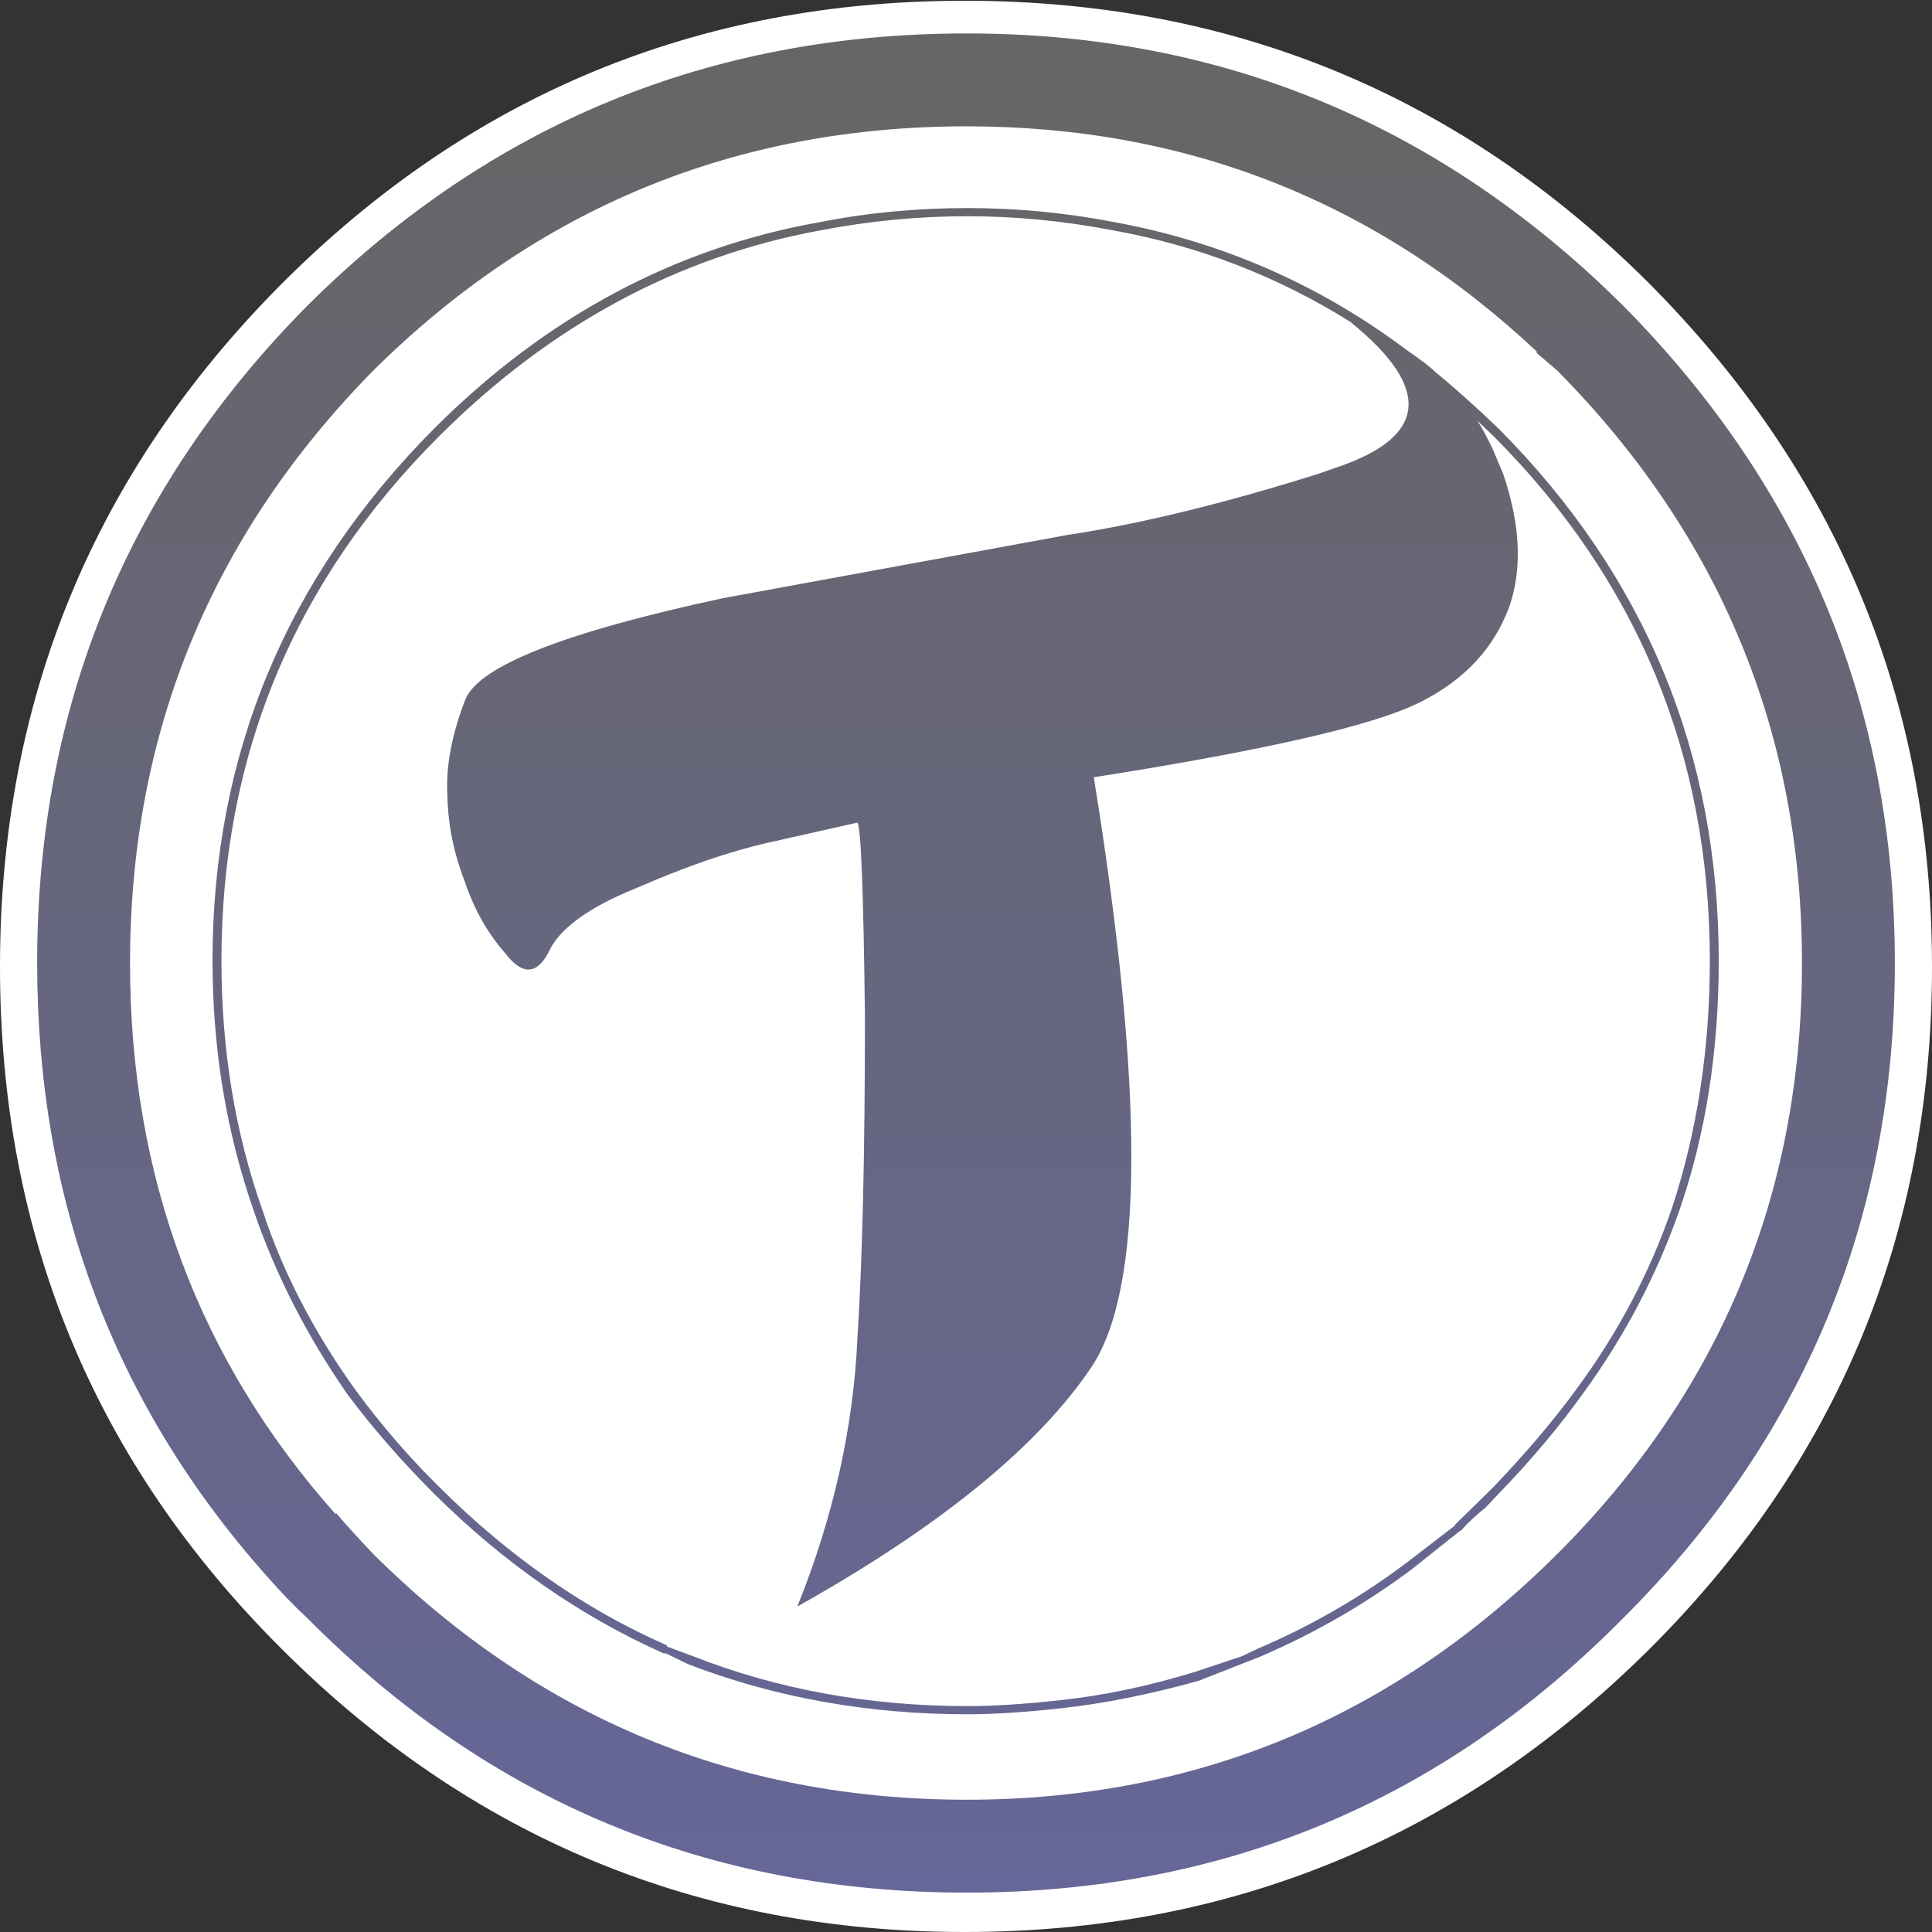
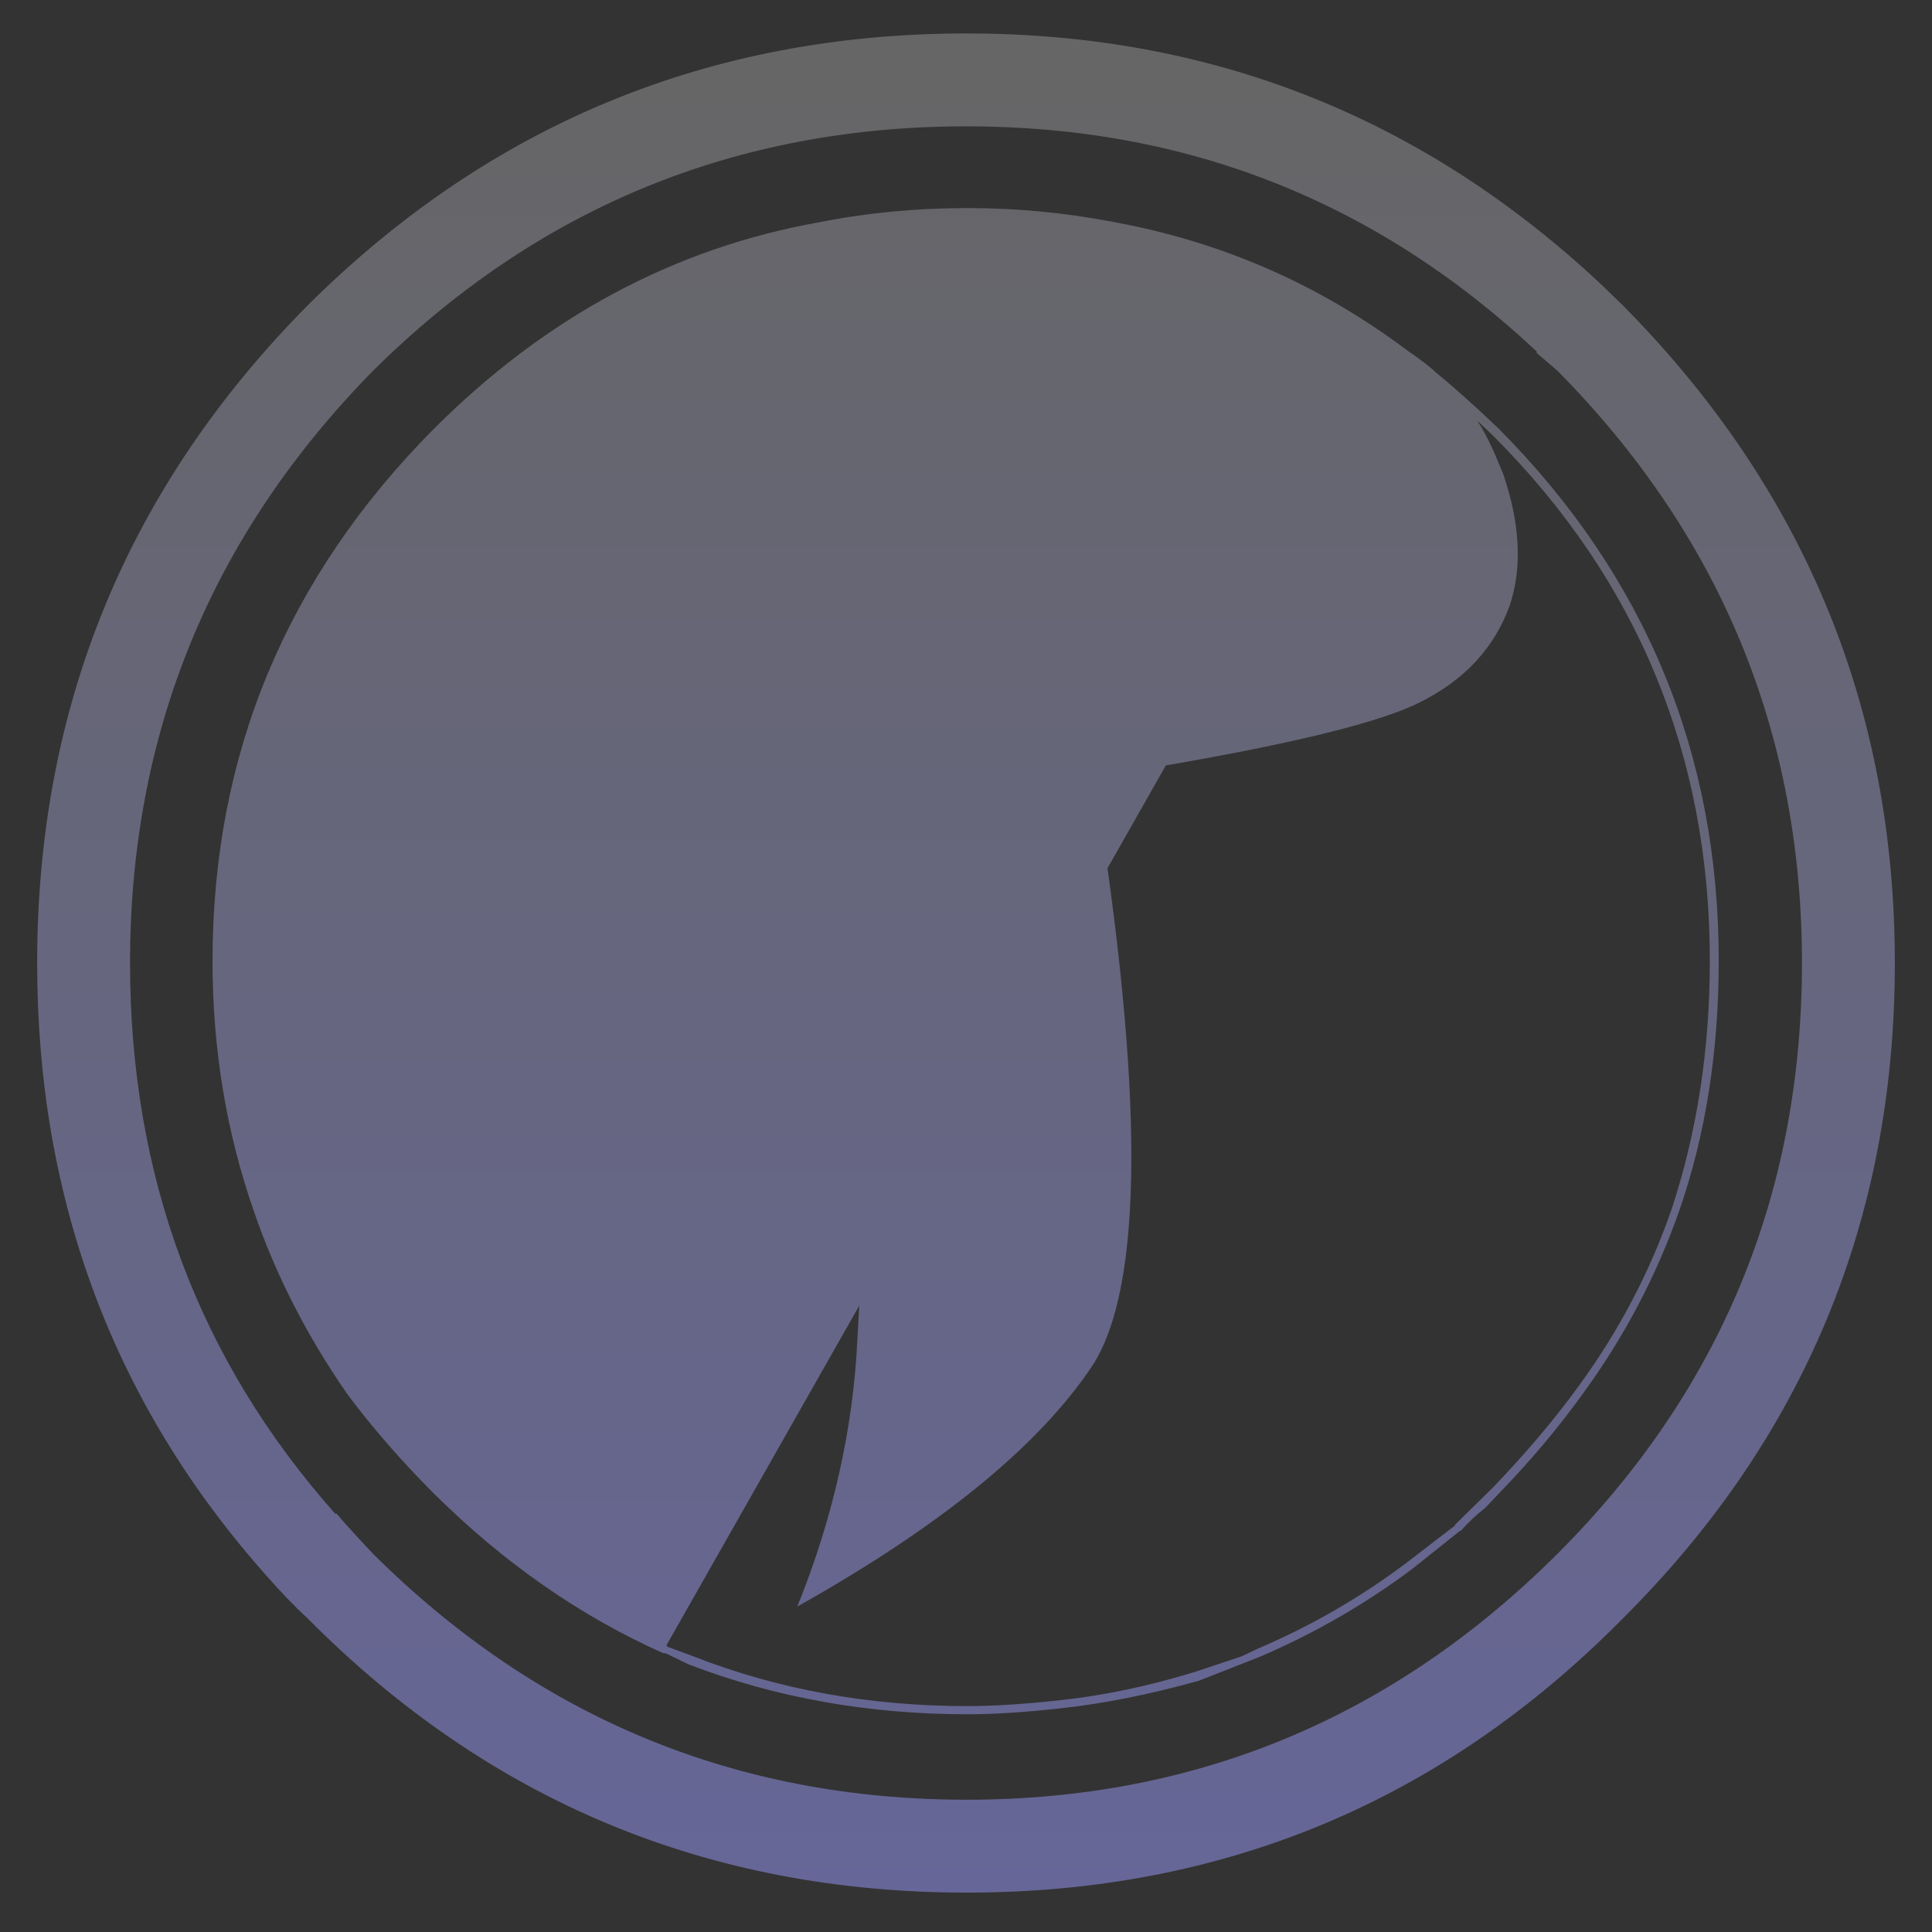
<svg xmlns="http://www.w3.org/2000/svg" xmlns:xlink="http://www.w3.org/1999/xlink" version="1.1" preserveAspectRatio="none" x="0px" y="0px" width="130px" height="130px" viewBox="0 0 130 130">
  <rect x="0" y="0" width="130" height="130" fill="#333333" stroke="none" />
  <defs>
    <linearGradient id="Gradient_1" gradientUnits="userSpaceOnUse" x1="269.35" y1="129.413" x2="269.35" y2="3.388" spreadMethod="pad">
      <stop offset="0%" stop-color="#666699" />
      <stop offset="100%" stop-color="#666666" />
    </linearGradient>
    <g id="Layer2_0_FILL">
-       <path fill="#FFFFFF" stroke="none" d=" M 130 65.05 Q 130 38.2 110.95 19.05 91.9 0.05 64.9 0.05 38 0.05 19 19.05 0 38.1 0 65.05 0 92.1 19 111 38.05 130 64.9 130 91.8 130 110.95 111 130 92.05 130 65.05 Z" />
-     </g>
+       </g>
    <g id="Layer1_0_FILL">
-       <path fill="url(#Gradient_1)" stroke="none" d=" M 109.15 20.5 L 107.7 19.1 Q 89.7 2.25 65.05 2.25 39.15 2.25 20.75 20.5 2.5 38.9 2.5 64.8 2.5 88.7 17.95 106.05 19.35 107.65 20.75 108.95 39.05 127.35 65.05 127.35 90.95 127.35 109.15 108.95 127.5 90.7 127.5 64.8 127.5 39 109.15 20.5 M 103.4 23.65 L 103.4 23.75 104.8 24.95 Q 121.25 41.6 121.25 64.8 121.25 88.1 104.8 104.55 88.2 121.1 65.05 121.1 41.75 121.1 25.1 104.55 23.45 102.8 22.65 101.85 L 22.55 101.85 Q 8.75 86.3 8.75 64.8 8.75 41.6 25.1 24.95 41.7 8.5 65.05 8.5 87.25 8.5 103.4 23.65 M 100.85 28.85 Q 98.5 26.6 96.6 25.05 96.1 24.55 94.65 23.55 85.85 16.95 75 14.95 70.1 14 65.1 14 59.95 14 55.15 14.95 40.5 17.55 29.2 28.85 14.3 43.85 14.3 64.65 14.3 73.55 17.1 81.55 19.3 87.95 23.4 93.85 25.95 97.25 29.2 100.5 36.25 107.5 44.65 111.25 L 44.8 111.25 46.35 112 Q 55.1 115.35 65.1 115.35 67.75 115.35 71.35 114.95 75.6 114.5 80.65 113.1 L 84.85 111.45 Q 90.4 109.05 95.05 105.55 L 98.25 103 98.3 103 Q 99 102.2 99.95 101.45 L 100.85 100.5 Q 104.1 97.15 106.6 93.65 110.7 88 113 81.45 115.65 73.8 115.65 64.65 115.65 43.75 100.85 28.85 M 89.8 31.5 L 88.65 31.9 Q 79.1 34.9 71.8 36 L 48.65 40.25 Q 32.6 43.7 31.3 47.1 29.95 50.6 30.1 53.45 30.15 56.4 31.25 59.25 32.2 62.1 34 64.15 35.7 66.35 36.9 64.1 37.95 61.7 42.95 59.7 47.9 57.55 51.7 56.7 L 57.7 55.35 Q 58.05 55.85 58.2 68.35 58.2 82.1 57.7 89.95 57.3 99.05 53.65 108.1 68.1 100 73.5 91.9 78.7 83.9 73.6 52.3 90.8 49.6 95.45 47.3 100.05 45.05 101.6 40.7 102.85 36.9 101.15 31.9 L 100.5 30.35 Q 99.9 29.05 99.4 28.3 L 100.45 29.3 Q 115.05 43.9 115.05 64.65 115.05 73.55 112.5 81.3 110.3 87.7 106.2 93.3 103.85 96.55 100.45 100.1 L 97.9 102.6 97.9 102.65 94.65 105.15 Q 90 108.65 84.6 110.95 L 83.55 111.45 80.4 112.5 Q 75.65 113.95 71.35 114.4 67.75 114.8 65.1 114.8 55.2 114.8 46.65 111.45 L 44.9 110.8 44.85 110.7 Q 36.65 107.1 29.6 100.1 26.5 97.05 23.9 93.5 19.7 87.65 17.65 81.4 14.9 73.6 14.9 64.65 14.9 43.95 29.6 29.3 40.8 18.15 55.2 15.5 60.15 14.55 65.1 14.55 69.95 14.55 74.9 15.5 83.5 17.05 90.85 21.65 99.2 28.4 89.8 31.5 Z" />
+       <path fill="url(#Gradient_1)" stroke="none" d=" M 109.15 20.5 L 107.7 19.1 Q 89.7 2.25 65.05 2.25 39.15 2.25 20.75 20.5 2.5 38.9 2.5 64.8 2.5 88.7 17.95 106.05 19.35 107.65 20.75 108.95 39.05 127.35 65.05 127.35 90.95 127.35 109.15 108.95 127.5 90.7 127.5 64.8 127.5 39 109.15 20.5 M 103.4 23.65 L 103.4 23.75 104.8 24.95 Q 121.25 41.6 121.25 64.8 121.25 88.1 104.8 104.55 88.2 121.1 65.05 121.1 41.75 121.1 25.1 104.55 23.45 102.8 22.65 101.85 L 22.55 101.85 Q 8.75 86.3 8.75 64.8 8.75 41.6 25.1 24.95 41.7 8.5 65.05 8.5 87.25 8.5 103.4 23.65 M 100.85 28.85 Q 98.5 26.6 96.6 25.05 96.1 24.55 94.65 23.55 85.85 16.95 75 14.95 70.1 14 65.1 14 59.95 14 55.15 14.95 40.5 17.55 29.2 28.85 14.3 43.85 14.3 64.65 14.3 73.55 17.1 81.55 19.3 87.95 23.4 93.85 25.95 97.25 29.2 100.5 36.25 107.5 44.65 111.25 L 44.8 111.25 46.35 112 Q 55.1 115.35 65.1 115.35 67.75 115.35 71.35 114.95 75.6 114.5 80.65 113.1 L 84.85 111.45 Q 90.4 109.05 95.05 105.55 L 98.25 103 98.3 103 Q 99 102.2 99.95 101.45 L 100.85 100.5 Q 104.1 97.15 106.6 93.65 110.7 88 113 81.45 115.65 73.8 115.65 64.65 115.65 43.75 100.85 28.85 M 89.8 31.5 L 88.65 31.9 Q 79.1 34.9 71.8 36 L 48.65 40.25 Q 32.6 43.7 31.3 47.1 29.95 50.6 30.1 53.45 30.15 56.4 31.25 59.25 32.2 62.1 34 64.15 35.7 66.35 36.9 64.1 37.95 61.7 42.95 59.7 47.9 57.55 51.7 56.7 L 57.7 55.35 Q 58.05 55.85 58.2 68.35 58.2 82.1 57.7 89.95 57.3 99.05 53.65 108.1 68.1 100 73.5 91.9 78.7 83.9 73.6 52.3 90.8 49.6 95.45 47.3 100.05 45.05 101.6 40.7 102.85 36.9 101.15 31.9 L 100.5 30.35 Q 99.9 29.05 99.4 28.3 L 100.45 29.3 Q 115.05 43.9 115.05 64.65 115.05 73.55 112.5 81.3 110.3 87.7 106.2 93.3 103.85 96.55 100.45 100.1 L 97.9 102.6 97.9 102.65 94.65 105.15 Q 90 108.65 84.6 110.95 L 83.55 111.45 80.4 112.5 Q 75.65 113.95 71.35 114.4 67.75 114.8 65.1 114.8 55.2 114.8 46.65 111.45 L 44.9 110.8 44.85 110.7 Z" />
    </g>
  </defs>
  <g transform="matrix( 1, 0, 0, 1, 0,0) ">
    <use xlink:href="#Layer2_0_FILL" />
  </g>
  <g transform="matrix( 1, 0, 0, 1, 0,0) ">
    <use xlink:href="#Layer1_0_FILL" />
  </g>
</svg>